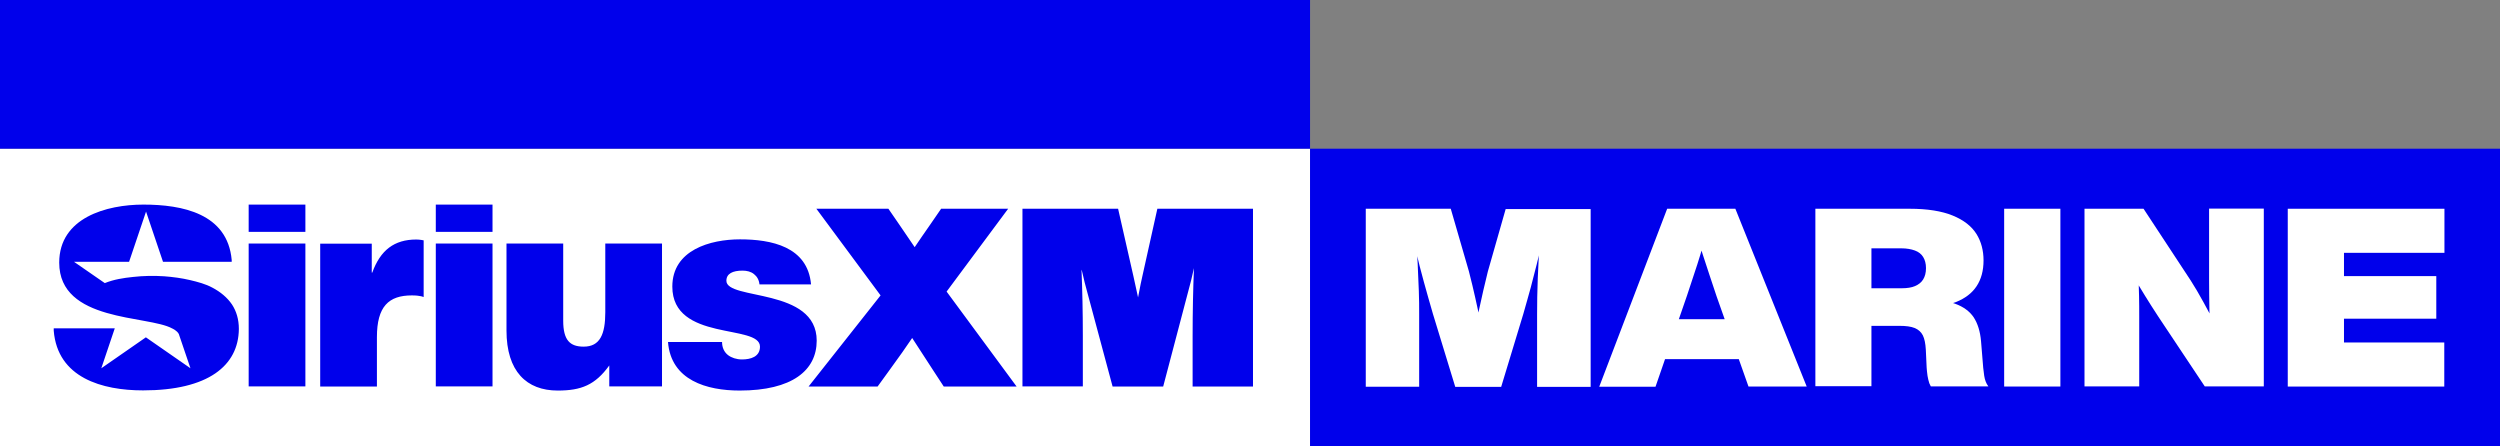
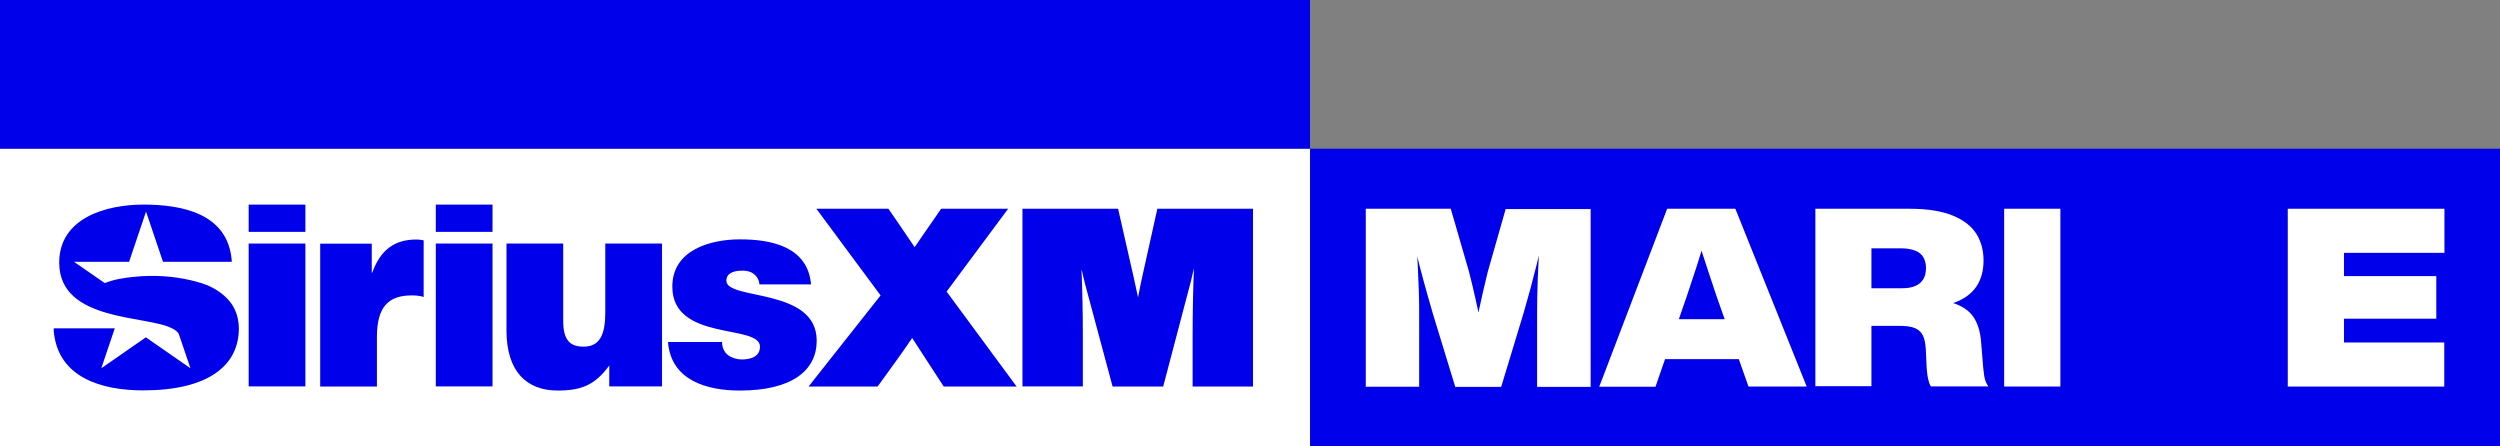
<svg xmlns="http://www.w3.org/2000/svg" version="1.1" x="0px" y="0px" viewBox="0 0 1503 268.3" style="enable-background:new 0 0 1503 268.3;" xml:space="preserve">
  <rect x="0" y="0" width="1503" height="268.3" fill="#808080" stroke="none" />
  <style type="text/css">
	.st0{fill:#FFFFFF;}
	.st1{fill:#0000EB;}
	.st2{display:none;}
	.st3{display:inline;fill:#CCCCCB;}
	.st4{display:inline;}
	.st5{fill:#CCCCCB;}
</style>
  <g id="Sirius_XM_Wordmark">
    <rect x="0" y="89.3" class="st0" width="787.6" height="179" />
    <path class="st1" d="M149.5,146.4h34.1v85.9h-34.1V146.4z M149.5,123h34.1v16.4h-34.1V123z M262,123h34.1v16.4H262V123z M262,146.4   h34.1v85.9H262V146.4z M363.9,146.4H398v85.9h-31.7v-12.6c-8.5,11.8-16.9,15.1-31,15.1c-18.7,0-30.8-11.5-30.8-36.1v-52.3h34.1   v46.4c0,11.8,4.1,15.6,12.3,15.6c9.8,0,13-7.4,13-20.7V146.4z M491,204.8c0,17.9-14.8,30-46.3,30c-19.7,0-41.3-6.1-43.1-29.2h32.5   c0,3.4,1.3,6.1,3.6,7.9c2.1,1.6,5.1,2.6,8.4,2.6c5.2,0,10.8-1.6,10.8-7.7c0-13.8-52.7-2.8-52.7-36.1c0-22,22.8-28.4,40.7-28.4   c18.7,0,40.7,4.3,42.7,27.1h-31c-0.3-2.8-1.5-4.8-3.3-6.2c-1.8-1.5-4.3-2.1-6.9-2.1c-5.9,0-9.7,1.8-9.7,6.1   C436.7,180.7,491,172.7,491,204.8z M139.5,183.1c2.6,4,4.1,8.8,4.1,14.7v0c-0.2,22-18.4,36.9-57.6,36.9c-24.5,0-51.4-7.5-53.7-35.9   v-1.4h36.7l-8.1,24l26.8-18.6l26.8,18.6l-7-20.6c-1.1-2.1-3.9-3.3-3.9-3.3c-14.6-8.1-68-3.7-68-39.6c0-27,28.4-34.9,50.6-34.9   c23.3,0,50.6,5.3,53.1,33.3v1.1l-41.3,0l-10.2-30.2l-10.2,30.2l-33.1,0l18.5,12.8c5.4-2.2,11.2-3.1,17-3.7   c6.2-0.7,12.5-0.8,18.7-0.4c5.3,0.4,10.5,1.1,15.6,2.3c4.6,1.1,9.3,2.3,13.5,4.6C132.5,175.5,136.6,178.8,139.5,183.1L139.5,183.1z    M250.3,144c2.1,0,4.4,0.5,4.4,0.5v34.1c0,0-1.8-1-7.1-1c-13.9,0-21,6.6-21,25.1v29.7h-34.1v-85.9h31v17.4h0.3   C228.7,150.4,237,144,250.3,144z M695.8,125.5h57.5v106.9h-36.3V202c0-14.7,0.3-28.3,0.8-40.8c-1.1,5.1-2.3,10-3.6,14.6l-14.9,56.6   h-30.4l-15.2-56.6c-0.6-2.1-1.1-4.1-1.6-6c-0.5-1.9-0.9-3.6-1.2-5.1c-0.3-1.5-0.6-2.4-0.7-2.6c0.5,12.2,0.8,25.5,0.8,39.9v30.3   h-36.3V125.5h57.5l9.2,40.5c1,4.5,1.9,8.8,2.8,12.8c1.2-6.4,2.1-10.7,2.6-12.8L695.8,125.5z M569.1,175.3l42.1,57.1h-43.8l-6.4-9.8   l-12.6-19.4c-3.4,5.1-8,11.6-13.7,19.4l-7.1,9.8h-41.5l43.3-54.8l-38.6-52.1h43.3l6.4,9.3c4.2,6.1,7.3,10.7,9.4,13.8   c0.2-0.4,1.7-2.6,4.5-6.6c2.2-3.2,3.9-5.6,5-7.2l6.4-9.3h40.3L569.1,175.3z" />
    <rect class="st1" width="787.6" height="89.4" />
    <rect x="787.6" y="89.4" class="st1" width="715.4" height="178.9" />
  </g>
  <g id="Livetext">
    <g>
      <g>
        <path class="st0" d="M821.1,232.4V125.5h51.1l10.9,37.6c1.5,5.9,2.8,11.2,3.8,15.8s2.1,9.4,3.1,14.5c0.5,2.6,1.1,5.4,1.6,8.2     s1,5.6,1.5,8.4h-8.5c1.4-8.1,2.9-16,4.6-23.8c1.7-7.8,3.4-15.5,5.3-23l10.7-37.5h51.1v106.9h-32.2v-43.8c0-6.4,0.1-13.5,0.4-21.4     s0.8-16.8,1.5-26.8l1.9,1.2c-1.5,6.8-2.9,12.6-4.1,17.4s-2.4,9.4-3.5,13.6s-2.7,9.5-4.5,16l-13.3,43.8h-27.6l-13.4-43.8     c-1-3.6-2-7-2.9-10.1c-0.9-3.2-1.8-6.3-2.6-9.3s-1.7-6.2-2.5-9.4c-0.7-2.7-1.3-5.5-2.1-8.6s-1.5-6.3-2.3-9.8l2.1-1.1     c0.2,3.2,0.4,6.3,0.6,9.3c0.2,3,0.4,5.9,0.5,8.7c0.3,5.9,0.5,11.4,0.7,16.5s0.2,9.6,0.2,13.7v43.8H821.1z" />
        <path class="st0" d="M961.5,232.4l40.8-106.9h41l42.9,106.9h-35l-19.2-54.3c-1.5-4.6-3-8.9-4.3-12.9c-1.3-4-2.6-7.8-3.7-11.3     c-1.1-3.5-2.2-6.9-3.3-10.2h4.3c-0.9,3.2-1.9,6.5-2.9,9.9c-1,3.3-2.2,7.1-3.6,11.2c-1.4,4.1-2.8,8.5-4.3,13l-18.9,54.7H961.5z      M992.2,215.9v-24h63.5l0,24H992.2z" />
        <path class="st0" d="M1091.4,232.4V125.5h56.7c10.7,0,19.3,1.4,25.9,4.1c6.6,2.7,11.3,6.4,14.2,11s4.3,10,4.3,16     c0,6.1-1.4,11.3-4.2,15.5c-2.8,4.2-6.9,7.3-12.4,9.5c-5.5,2.1-12.3,3.3-20.5,3.4v-5.6c8.3,0.3,15,1.4,20,3.2s8.8,4.6,11.2,8.2     c2.4,3.7,3.9,8.5,4.4,14.4l1.3,15.9c0.2,1.9,0.4,3.5,0.6,4.8c0.2,1.3,0.5,2.5,0.9,3.5c0.4,1,0.9,2,1.6,2.9h-34.6     c-0.7-1.2-1.2-2.5-1.5-4c-0.4-1.5-0.6-3.1-0.8-5c0-0.4-0.1-0.8-0.1-1.1c0-0.4-0.1-0.8-0.1-1.2l-0.5-10.8     c-0.2-3.7-0.8-6.6-1.8-8.6s-2.7-3.5-4.9-4.4s-5.3-1.3-9.2-1.3h-31v-22.6h32.5c3.1,0,5.8-0.4,7.9-1.3s3.8-2.2,4.9-4     c1.1-1.8,1.7-4,1.7-6.8c0-2.7-0.6-4.9-1.7-6.7s-2.8-3.1-5-3.9c-2.2-0.8-4.9-1.3-8.1-1.3h-31.7l13.7-12v94.9H1091.4z" />
        <path class="st0" d="M1204.9,232.4V125.5h33.8v106.9H1204.9z" />
-         <path class="st0" d="M1253.2,232.4V125.5h35.5l28.4,43.2c2.4,3.8,5,8.1,7.7,13.1s5.5,10.1,8.2,15.6c0.2,0.5,0.5,1,0.7,1.4     c0.2,0.5,0.5,1,0.7,1.4l-4.5,14.5c-0.2-1.6-0.3-3.1-0.4-4.6c-0.1-1.5-0.2-3-0.3-4.5c-0.5-7-0.8-13.4-0.9-19.3     c-0.1-5.9-0.2-11.8-0.2-17.8v-43.1h32.9v106.9h-35.5l-27.9-41.9c-2.9-4.5-5.6-8.6-7.9-12.4c-2.4-3.8-4.6-7.6-6.8-11.5     c-2.2-3.9-4.3-7.9-6.3-12.1l7.7-3.7c0.5,5.2,0.9,10.1,1.2,14.7c0.3,4.5,0.4,8.8,0.5,12.6c0.1,3.9,0.1,8.1,0.1,12.5v41.8H1253.2z" />
        <path class="st0" d="M1375.4,232.4V125.5h94.2V152h-60.4v53.9h60.3v26.5H1375.4z M1394.2,191.5V166h70.5v25.6H1394.2z" />
      </g>
    </g>
  </g>
  <g id="CLEAR_SPACE__x28_DO_NOT_PRINT_x29_" class="st2">
    <path class="st3" d="M786.4,107.5c0.8,1.2,1.2,2.6,1.2,4.4v0c-0.1,6.6-5.5,11.1-17.3,11.1c-7.3,0-15.4-2.2-16.1-10.8v-0.4h11   l-2.4,7.2l8-5.6l8,5.6l-2.1-6.2c-0.3-0.6-1.2-1-1.2-1c-4.4-2.4-20.4-1.1-20.4-11.9c0-8.1,8.5-10.5,15.2-10.5c7,0,15.2,1.6,15.9,10   v0.3l-12.4,0l-3.1-9.1l-3.1,9.1l-9.9,0l5.5,3.8c1.6-0.7,3.4-0.9,5.1-1.1c1.9-0.2,3.7-0.2,5.6-0.1c1.6,0.1,3.1,0.3,4.7,0.7   c1.4,0.3,2.8,0.7,4.1,1.4C784.3,105.2,785.5,106.2,786.4,107.5L786.4,107.5z" />
    <path class="st3" d="M786.4,252.8c0.8,1.2,1.2,2.6,1.2,4.4v0c-0.1,6.6-5.5,11.1-17.3,11.1c-7.3,0-15.4-2.2-16.1-10.8v-0.4h11   l-2.4,7.2l8-5.6l8,5.6l-2.1-6.2c-0.3-0.6-1.2-1-1.2-1c-4.4-2.4-20.4-1.1-20.4-11.9c0-8.1,8.5-10.5,15.2-10.5c7,0,15.2,1.6,15.9,10   v0.3l-12.4,0l-3.1-9.1l-3.1,9.1l-9.9,0l5.5,3.8c1.6-0.7,3.4-0.9,5.1-1.1c1.9-0.2,3.7-0.2,5.6-0.1c1.6,0.1,3.1,0.3,4.7,0.7   c1.4,0.3,2.8,0.7,4.1,1.4C784.3,250.5,785.5,251.5,786.4,252.8L786.4,252.8z" />
    <path class="st3" d="M32.1,107.5c0.8,1.2,1.2,2.6,1.2,4.4v0c-0.1,6.6-5.5,11.1-17.3,11.1c-7.3,0-15.4-2.2-16.1-10.8v-0.4h11   L8.6,119l8-5.6l8,5.6l-2.1-6.2c-0.3-0.6-1.2-1-1.2-1C17,109.4,1,110.7,1,99.9c0-8.1,8.5-10.5,15.2-10.5c7,0,15.2,1.6,15.9,10v0.3   l-12.4,0l-3.1-9.1l-3.1,9.1l-9.9,0l5.5,3.8c1.6-0.7,3.4-0.9,5.1-1.1c1.9-0.2,3.7-0.2,5.6-0.1c1.6,0.1,3.1,0.3,4.7,0.7   c1.4,0.3,2.8,0.7,4.1,1.4C30,105.2,31.3,106.2,32.1,107.5L32.1,107.5z" />
    <path class="st3" d="M32.6,252.8c0.8,1.2,1.2,2.6,1.2,4.4v0c-0.1,6.6-5.5,11.1-17.3,11.1c-7.3,0-15.4-2.2-16.1-10.8v-0.4h11   L9,264.3l8-5.6l8,5.6l-2.1-6.2c-0.3-0.6-1.2-1-1.2-1c-4.4-2.4-20.4-1.1-20.4-11.9c0-8.1,8.5-10.5,15.2-10.5c7,0,15.2,1.6,15.9,10   v0.3l-12.4,0L17,236l-3.1,9.1l-9.9,0l5.5,3.8c1.6-0.7,3.4-0.9,5.1-1.1c1.9-0.2,3.7-0.2,5.6-0.1c1.6,0.1,3.1,0.3,4.7,0.7   c1.4,0.3,2.8,0.7,4.1,1.4C30.5,250.5,31.7,251.5,32.6,252.8L32.6,252.8z" />
    <path class="st3" d="M819.8,107.5c0.8,1.2,1.2,2.6,1.2,4.4v0c-0.1,6.6-5.5,11.1-17.3,11.1c-7.3,0-15.4-2.2-16.1-10.8v-0.4h11   l-2.4,7.2l8-5.6l8,5.6l-2.1-6.2c-0.3-0.6-1.2-1-1.2-1c-4.4-2.4-20.4-1.1-20.4-11.9c0-8.1,8.5-10.5,15.2-10.5c7,0,15.2,1.6,15.9,10   v0.3l-12.4,0l-3.1-9.1l-3.1,9.1l-9.9,0l5.5,3.8c1.6-0.7,3.4-0.9,5.1-1.1c1.9-0.2,3.7-0.2,5.6-0.1c1.6,0.1,3.1,0.3,4.7,0.7   c1.4,0.3,2.8,0.7,4.1,1.4C817.7,105.2,818.9,106.2,819.8,107.5L819.8,107.5z" />
    <path class="st3" d="M819.8,252.8c0.8,1.2,1.2,2.6,1.2,4.4v0c-0.1,6.6-5.5,11.1-17.3,11.1c-7.3,0-15.4-2.2-16.1-10.8v-0.4h11   l-2.4,7.2l8-5.6l8,5.6l-2.1-6.2c-0.3-0.6-1.2-1-1.2-1c-4.4-2.4-20.4-1.1-20.4-11.9c0-8.1,8.5-10.5,15.2-10.5c7,0,15.2,1.6,15.9,10   v0.3l-12.4,0l-3.1-9.1l-3.1,9.1l-9.9,0l5.5,3.8c1.6-0.7,3.4-0.9,5.1-1.1c1.9-0.2,3.7-0.2,5.6-0.1c1.6,0.1,3.1,0.3,4.7,0.7   c1.4,0.3,2.8,0.7,4.1,1.4C817.7,250.5,818.9,251.5,819.8,252.8L819.8,252.8z" />
    <g class="st4">
      <path class="st5" d="M1501.7,107.5c0.8,1.2,1.2,2.6,1.2,4.4v0c-0.1,6.6-5.5,11.1-17.3,11.1c-7.3,0-15.4-2.2-16.1-10.8v-0.4h11    l-2.4,7.2l8-5.6l8,5.6l-2.1-6.2c-0.3-0.6-1.2-1-1.2-1c-4.4-2.4-20.4-1.1-20.4-11.9c0-8.1,8.5-10.5,15.2-10.5c7,0,15.2,1.6,15.9,10    v0.3l-12.4,0l-3.1-9.1l-3.1,9.1l-9.9,0l5.5,3.8c1.6-0.7,3.4-0.9,5.1-1.1c1.9-0.2,3.7-0.2,5.6-0.1c1.6,0.1,3.1,0.3,4.7,0.7    c1.4,0.3,2.8,0.7,4.1,1.4C1499.7,105.2,1500.9,106.2,1501.7,107.5L1501.7,107.5z" />
-       <path class="st5" d="M1501.7,252.8c0.8,1.2,1.2,2.6,1.2,4.4v0c-0.1,6.6-5.5,11.1-17.3,11.1c-7.3,0-15.4-2.2-16.1-10.8v-0.4h11    l-2.4,7.2l8-5.6l8,5.6l-2.1-6.2c-0.3-0.6-1.2-1-1.2-1c-4.4-2.4-20.4-1.1-20.4-11.9c0-8.1,8.5-10.5,15.2-10.5c7,0,15.2,1.6,15.9,10    v0.3l-12.4,0l-3.1-9.1l-3.1,9.1l-9.9,0l5.5,3.8c1.6-0.7,3.4-0.9,5.1-1.1c1.9-0.2,3.7-0.2,5.6-0.1c1.6,0.1,3.1,0.3,4.7,0.7    c1.4,0.3,2.8,0.7,4.1,1.4C1499.7,250.5,1500.9,251.5,1501.7,252.8L1501.7,252.8z" />
+       <path class="st5" d="M1501.7,252.8c0.8,1.2,1.2,2.6,1.2,4.4v0c-0.1,6.6-5.5,11.1-17.3,11.1c-7.3,0-15.4-2.2-16.1-10.8v-0.4h11    l-2.4,7.2l8-5.6l8,5.6l-2.1-6.2c-0.3-0.6-1.2-1-1.2-1c-4.4-2.4-20.4-1.1-20.4-11.9c0-8.1,8.5-10.5,15.2-10.5c7,0,15.2,1.6,15.9,10    v0.3l-12.4,0l-3.1-9.1l-3.1,9.1l-9.9,0l5.5,3.8c1.6-0.7,3.4-0.9,5.1-1.1c1.9-0.2,3.7-0.2,5.6-0.1c1.6,0.1,3.1,0.3,4.7,0.7    c1.4,0.3,2.8,0.7,4.1,1.4C1499.7,250.5,1500.9,251.5,1501.7,252.8L1501.7,252.8" />
    </g>
  </g>
</svg>